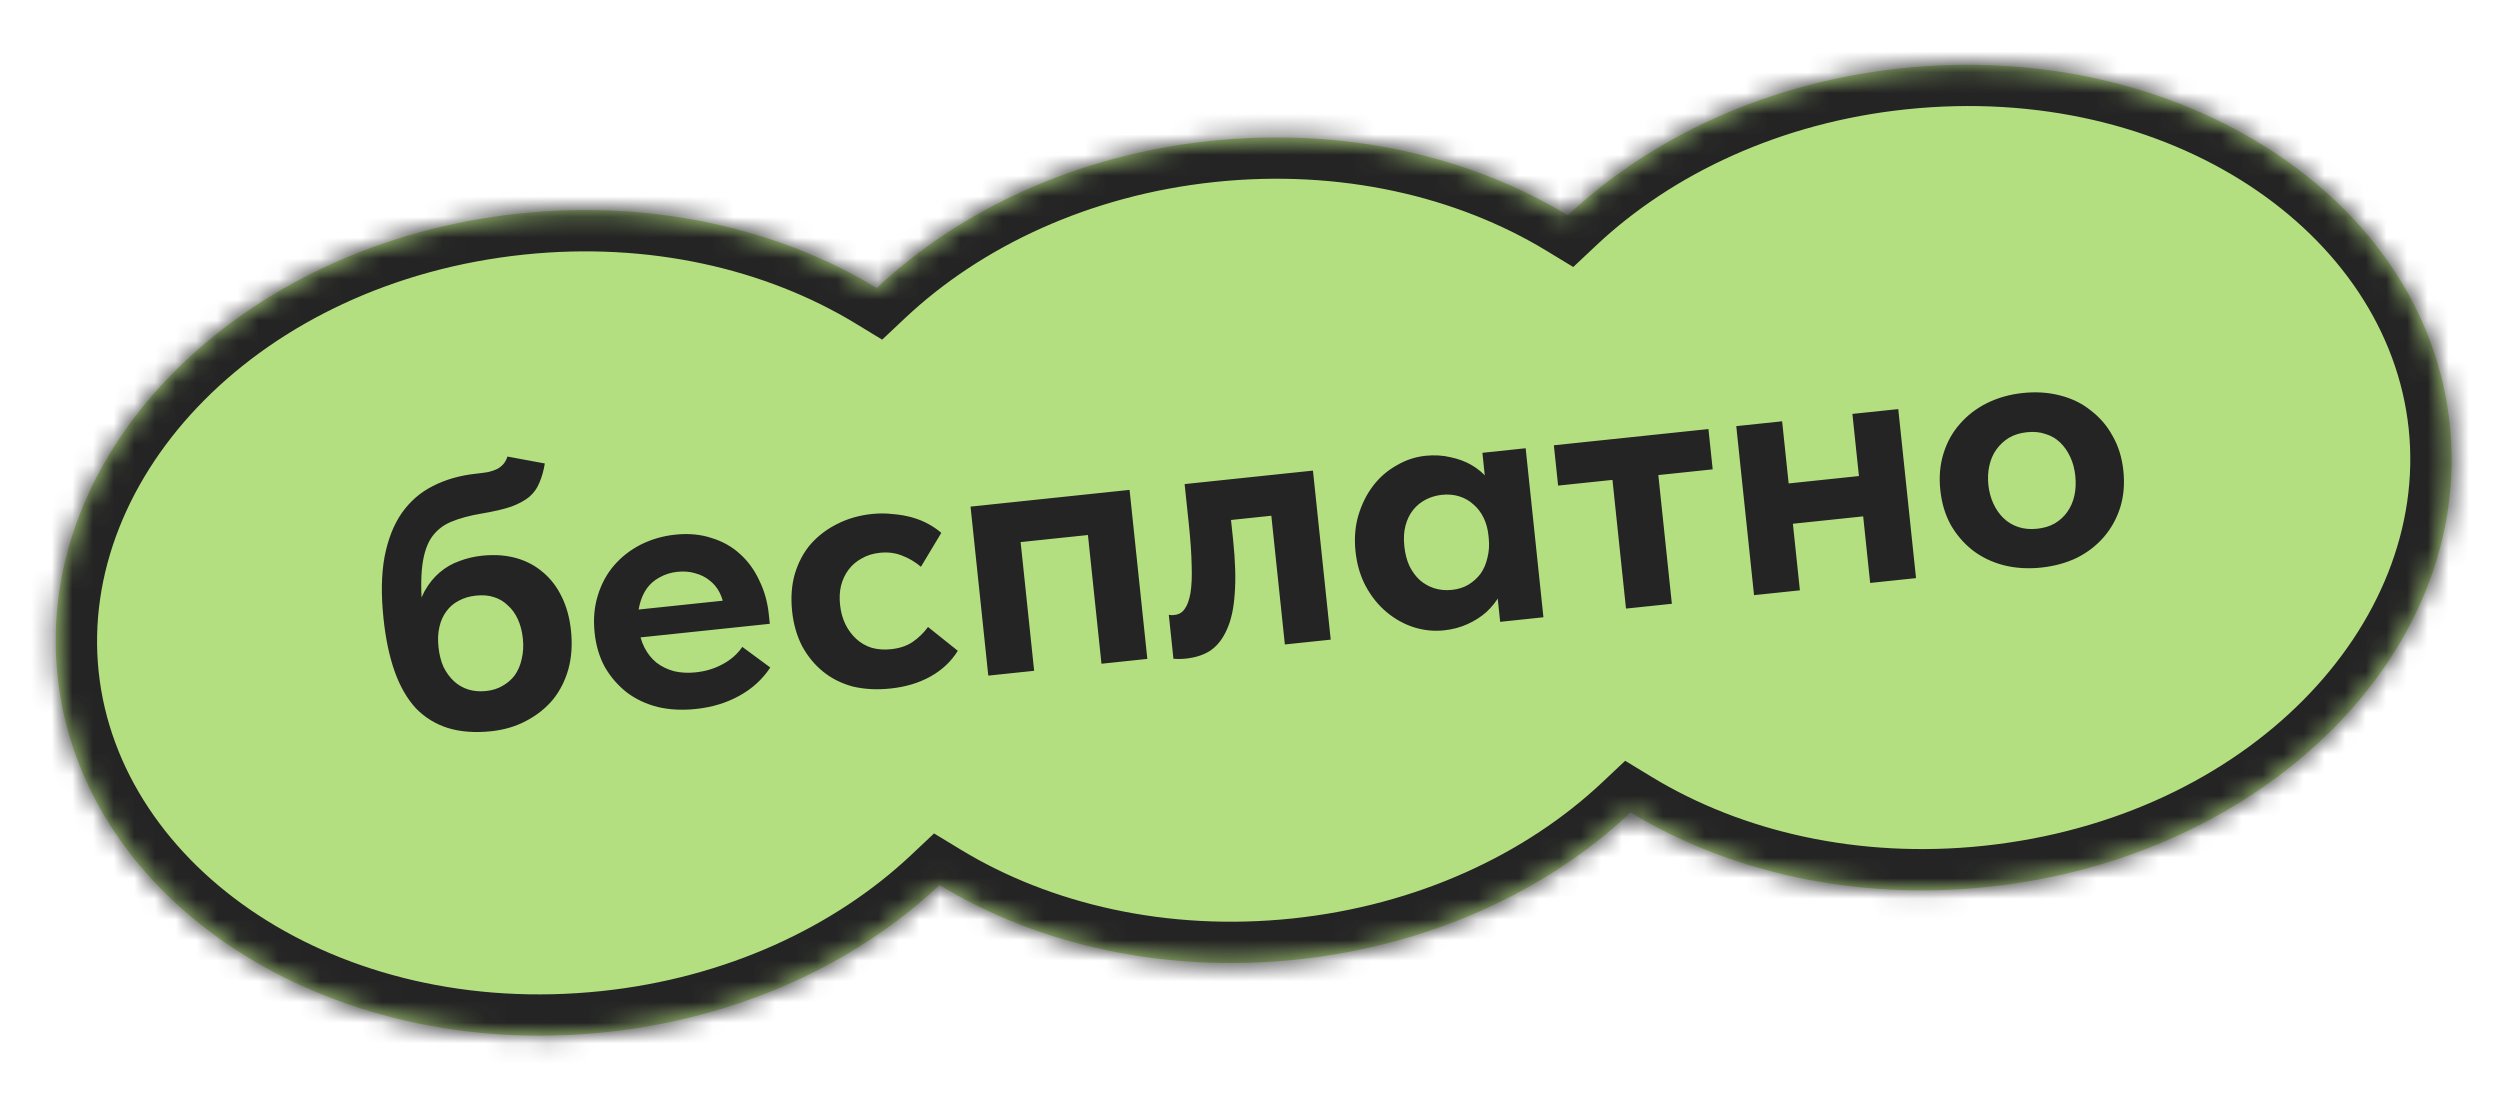
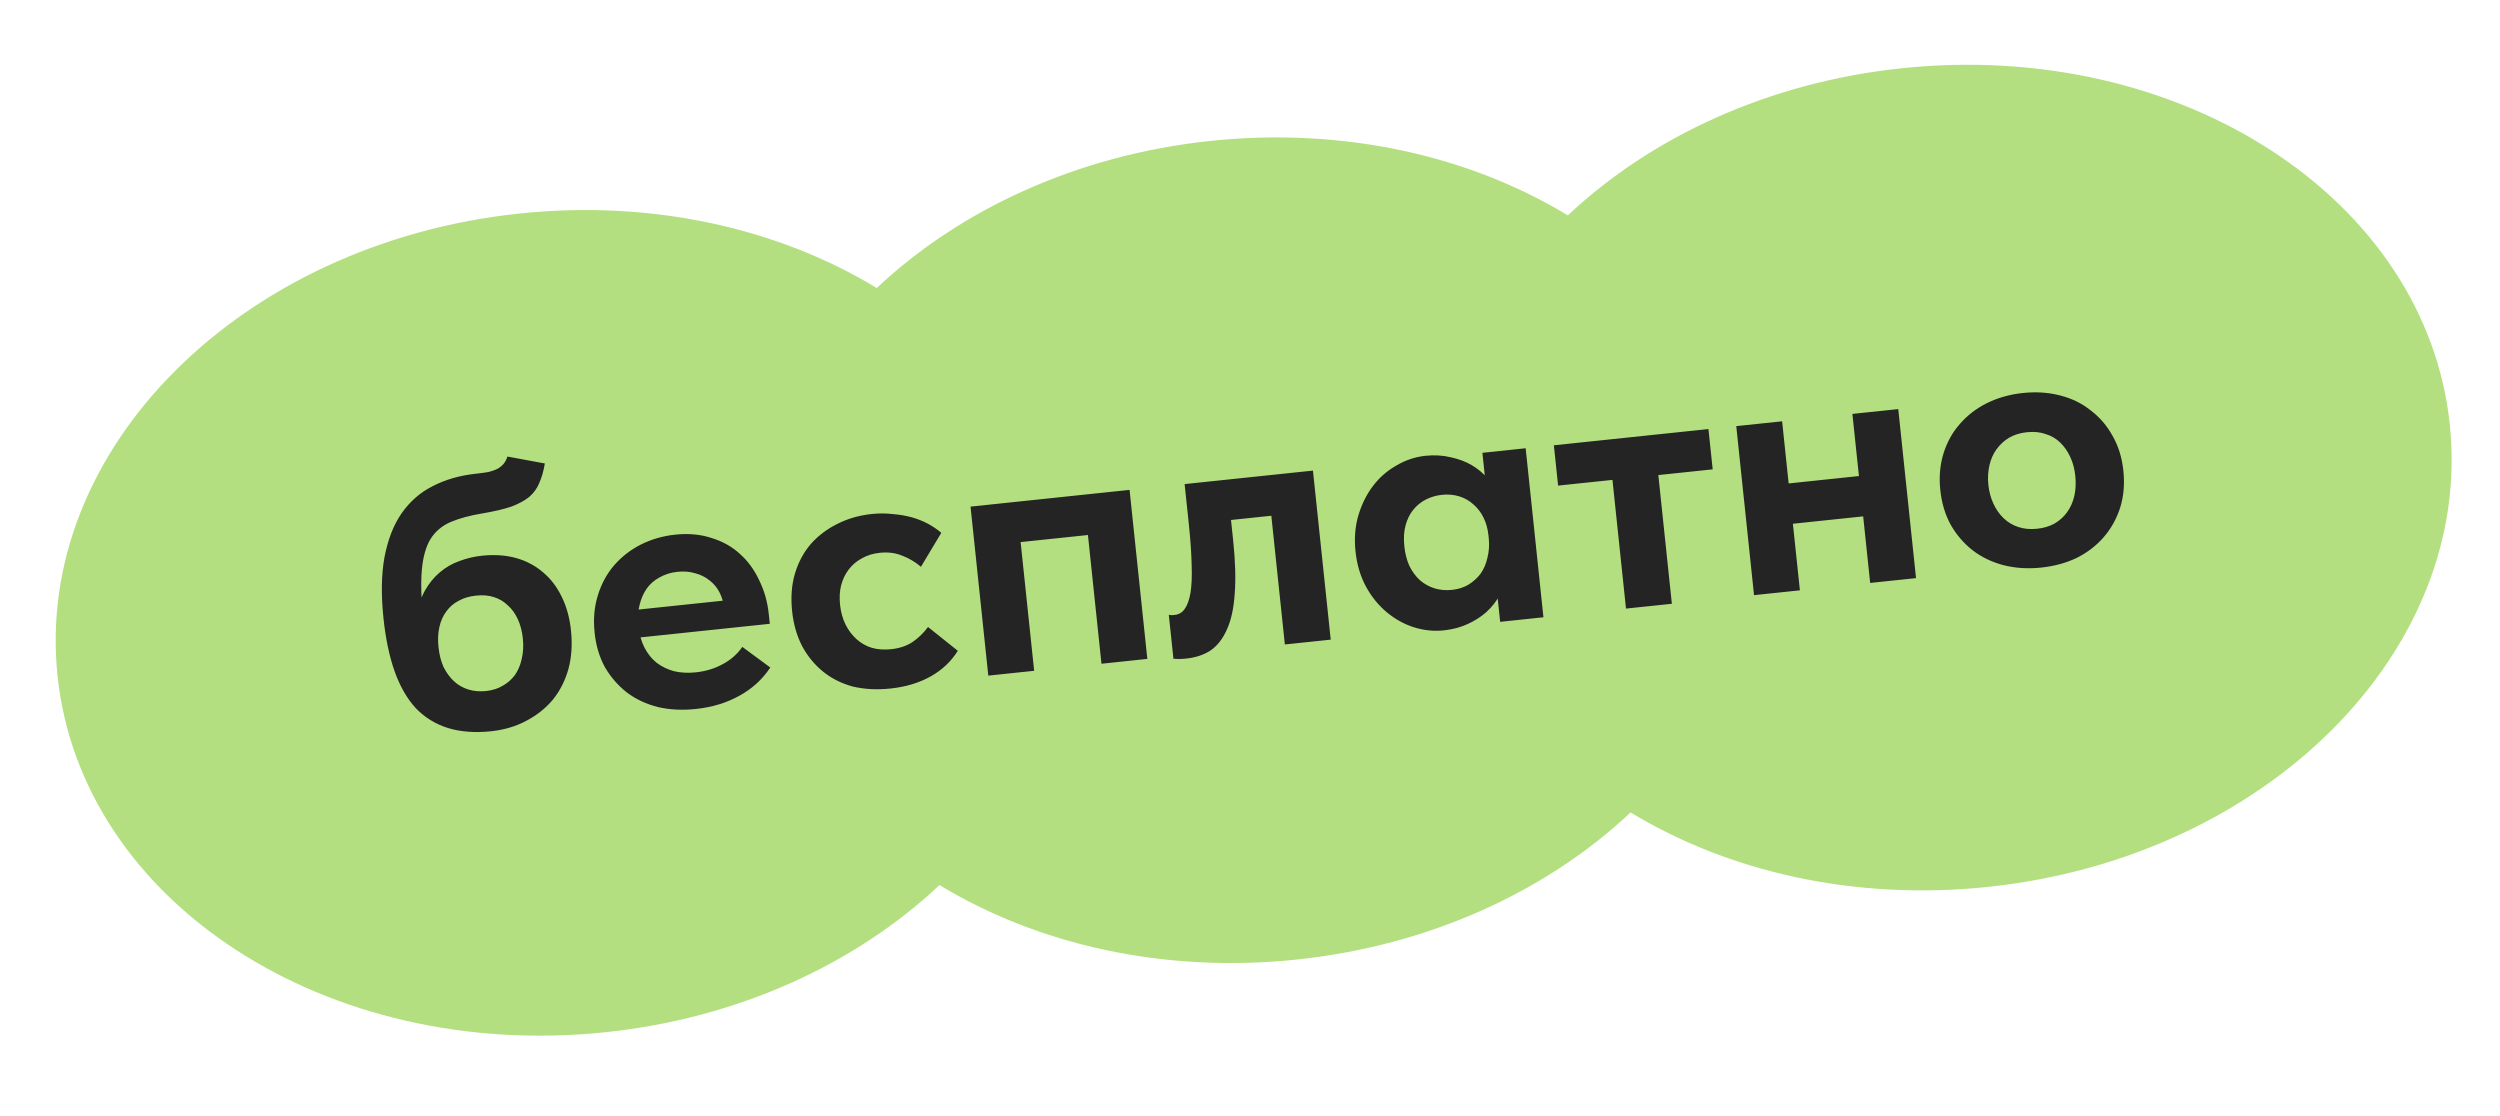
<svg xmlns="http://www.w3.org/2000/svg" width="121" height="54" viewBox="0 0 121 54" fill="none">
  <mask id="path-1-inside-1_1694_4894" fill="white">
    <path fill-rule="evenodd" clip-rule="evenodd" d="M96.209 42.927C109.709 41.508 119.72 31.488 118.57 20.546C117.42 9.604 105.544 1.884 92.044 3.303C85.575 3.983 79.906 6.638 75.883 10.424C71.162 7.558 65.065 6.139 58.595 6.819C52.126 7.499 46.457 10.154 42.435 13.94C37.713 11.073 31.616 9.654 25.146 10.334C11.647 11.753 1.635 21.774 2.785 32.715C3.936 43.657 15.812 51.377 29.311 49.959C35.781 49.279 41.449 46.623 45.472 42.837C50.194 45.704 56.291 47.123 62.76 46.443C69.23 45.763 74.898 43.107 78.921 39.322C83.643 42.188 89.739 43.607 96.209 42.927Z" />
  </mask>
  <path fill-rule="evenodd" clip-rule="evenodd" d="M96.209 42.927C109.709 41.508 119.72 31.488 118.57 20.546C117.42 9.604 105.544 1.884 92.044 3.303C85.575 3.983 79.906 6.638 75.883 10.424C71.162 7.558 65.065 6.139 58.595 6.819C52.126 7.499 46.457 10.154 42.435 13.94C37.713 11.073 31.616 9.654 25.146 10.334C11.647 11.753 1.635 21.774 2.785 32.715C3.936 43.657 15.812 51.377 29.311 49.959C35.781 49.279 41.449 46.623 45.472 42.837C50.194 45.704 56.291 47.123 62.76 46.443C69.23 45.763 74.898 43.107 78.921 39.322C83.643 42.188 89.739 43.607 96.209 42.927Z" fill="#B4DF80" />
-   <path d="M75.883 10.424L74.846 12.134L76.146 12.923L77.254 11.881L75.883 10.424ZM42.435 13.94L41.397 15.649L42.697 16.439L43.805 15.396L42.435 13.94ZM45.472 42.837L46.51 41.128L45.209 40.338L44.101 41.381L45.472 42.837ZM78.921 39.322L79.959 37.612L78.658 36.822L77.55 37.865L78.921 39.322ZM116.581 20.755C117.577 30.228 108.812 39.591 96 40.938L96.418 44.916C110.605 43.425 121.863 32.747 120.559 20.337L116.581 20.755ZM92.253 5.292C105.065 3.945 115.585 11.282 116.581 20.755L120.559 20.337C119.255 7.926 106.023 -0.177 91.835 1.314L92.253 5.292ZM77.254 11.881C80.94 8.411 86.194 5.929 92.253 5.292L91.835 1.314C84.956 2.037 78.872 4.865 74.513 8.968L77.254 11.881ZM76.921 8.715C71.805 5.608 65.266 4.107 58.386 4.83L58.804 8.808C64.864 8.171 70.519 9.507 74.846 12.134L76.921 8.715ZM58.386 4.83C51.507 5.553 45.423 8.381 41.064 12.483L43.805 15.396C47.492 11.927 52.745 9.445 58.804 8.808L58.386 4.83ZM43.472 12.23C38.356 9.124 31.817 7.622 24.938 8.345L25.356 12.323C31.415 11.687 37.07 13.023 41.397 15.649L43.472 12.23ZM24.938 8.345C10.75 9.837 -0.508 20.514 0.796 32.925L4.775 32.507C3.779 23.033 12.544 13.67 25.356 12.323L24.938 8.345ZM0.796 32.925C2.101 45.335 15.333 53.439 29.52 51.947L29.102 47.969C16.29 49.316 5.77 41.98 4.775 32.507L0.796 32.925ZM29.52 51.947C36.4 51.224 42.484 48.396 46.843 44.294L44.101 41.381C40.415 44.85 35.162 47.333 29.102 47.969L29.52 51.947ZM44.434 44.547C49.551 47.653 56.09 49.155 62.969 48.432L62.551 44.454C56.492 45.091 50.837 43.755 46.51 41.128L44.434 44.547ZM62.969 48.432C69.849 47.709 75.932 44.88 80.291 40.778L77.55 37.865C73.864 41.334 68.611 43.817 62.551 44.454L62.969 48.432ZM96 40.938C89.94 41.575 84.286 40.239 79.959 37.612L77.883 41.031C83 44.137 89.538 45.639 96.418 44.916L96 40.938Z" fill="#242424" mask="url(#path-1-inside-1_1694_4894)" />
  <path d="M23.769 35.393C22.981 35.475 22.282 35.422 21.67 35.233C21.071 35.043 20.555 34.723 20.122 34.274C19.699 33.811 19.359 33.22 19.102 32.498C18.846 31.777 18.665 30.922 18.561 29.931C18.441 28.785 18.457 27.794 18.611 26.958C18.775 26.108 19.05 25.403 19.438 24.843C19.837 24.271 20.339 23.832 20.947 23.527C21.565 23.208 22.268 23.008 23.055 22.925C23.282 22.901 23.479 22.874 23.644 22.845C23.809 22.803 23.954 22.752 24.081 22.69C24.206 22.617 24.305 22.534 24.38 22.442C24.455 22.349 24.515 22.235 24.561 22.097L26.37 22.432C26.311 22.788 26.223 23.099 26.106 23.364C26.001 23.629 25.838 23.857 25.617 24.049C25.395 24.23 25.104 24.387 24.744 24.521C24.382 24.644 23.917 24.753 23.348 24.849C22.743 24.949 22.233 25.087 21.817 25.263C21.401 25.44 21.074 25.715 20.836 26.09C20.61 26.464 20.47 26.967 20.416 27.6C20.362 28.233 20.387 29.051 20.493 30.054L20.134 29.911C20.224 29.394 20.365 28.957 20.557 28.599C20.76 28.24 21.001 27.943 21.278 27.709C21.566 27.462 21.884 27.277 22.233 27.156C22.581 27.023 22.946 26.936 23.328 26.896C23.937 26.832 24.49 26.871 24.987 27.011C25.485 27.152 25.919 27.384 26.291 27.707C26.662 28.018 26.963 28.415 27.194 28.897C27.425 29.367 27.572 29.907 27.636 30.516C27.707 31.196 27.665 31.822 27.508 32.393C27.349 32.953 27.099 33.444 26.757 33.866C26.414 34.276 25.986 34.617 25.471 34.888C24.969 35.158 24.401 35.326 23.769 35.393ZM23.528 33.445C23.826 33.414 24.089 33.332 24.316 33.199C24.556 33.066 24.755 32.894 24.914 32.684C25.071 32.462 25.183 32.203 25.248 31.907C25.324 31.597 25.344 31.263 25.306 30.905C25.268 30.547 25.187 30.236 25.063 29.972C24.937 29.695 24.775 29.471 24.576 29.299C24.388 29.113 24.163 28.98 23.901 28.899C23.651 28.817 23.364 28.793 23.042 28.827C22.72 28.86 22.439 28.944 22.2 29.078C21.959 29.2 21.76 29.372 21.602 29.593C21.444 29.803 21.331 30.056 21.266 30.353C21.199 30.637 21.185 30.958 21.223 31.316C21.261 31.686 21.344 32.01 21.469 32.286C21.607 32.561 21.776 32.791 21.976 32.975C22.176 33.159 22.407 33.291 22.669 33.373C22.931 33.453 23.217 33.478 23.528 33.445ZM33.674 34.315C33.018 34.384 32.405 34.352 31.836 34.219C31.266 34.074 30.764 33.837 30.331 33.508C29.911 33.178 29.561 32.775 29.281 32.297C29.012 31.807 28.845 31.251 28.78 30.631C28.711 29.974 28.762 29.372 28.934 28.823C29.104 28.262 29.367 27.776 29.722 27.364C30.077 26.953 30.506 26.618 31.01 26.36C31.526 26.101 32.082 25.94 32.679 25.877C33.323 25.809 33.908 25.863 34.433 26.037C34.969 26.198 35.43 26.457 35.818 26.814C36.204 27.16 36.514 27.586 36.748 28.092C36.993 28.585 37.147 29.13 37.21 29.727L37.259 30.192L30.116 30.943L29.975 29.6L36.348 28.93L35.105 30.02L35.039 29.394C35.011 29.131 34.937 28.886 34.817 28.657C34.696 28.428 34.538 28.24 34.341 28.091C34.143 27.931 33.914 27.817 33.653 27.747C33.392 27.666 33.099 27.643 32.777 27.677C32.467 27.709 32.181 27.8 31.919 27.948C31.668 28.083 31.463 28.261 31.305 28.483C31.148 28.705 31.031 28.97 30.955 29.28C30.878 29.578 30.858 29.912 30.897 30.282C30.94 30.687 31.037 31.039 31.189 31.337C31.341 31.634 31.536 31.88 31.773 32.072C32.023 32.263 32.309 32.402 32.631 32.488C32.953 32.563 33.299 32.581 33.669 32.542C34.146 32.492 34.579 32.362 34.967 32.152C35.367 31.941 35.688 31.66 35.928 31.309L37.282 32.307C36.907 32.877 36.407 33.334 35.779 33.678C35.163 34.02 34.462 34.233 33.674 34.315ZM43.093 33.325C42.437 33.394 41.83 33.361 41.273 33.227C40.727 33.079 40.249 32.84 39.84 32.509C39.431 32.178 39.093 31.767 38.824 31.276C38.566 30.773 38.404 30.21 38.339 29.59C38.269 28.922 38.313 28.314 38.473 27.766C38.643 27.205 38.901 26.725 39.245 26.327C39.601 25.928 40.026 25.606 40.519 25.361C41.023 25.103 41.585 24.941 42.205 24.876C42.539 24.841 42.871 24.842 43.201 24.88C43.53 24.906 43.837 24.958 44.123 25.036C44.408 25.115 44.673 25.22 44.916 25.351C45.159 25.482 45.373 25.629 45.559 25.79L44.574 27.432C44.295 27.196 43.993 27.017 43.666 26.894C43.339 26.76 42.978 26.713 42.584 26.755C42.25 26.79 41.958 26.881 41.708 27.028C41.456 27.163 41.246 27.342 41.076 27.565C40.907 27.788 40.783 28.048 40.706 28.346C40.639 28.63 40.623 28.939 40.659 29.274C40.695 29.62 40.782 29.936 40.921 30.223C41.059 30.498 41.234 30.733 41.448 30.928C41.661 31.123 41.912 31.266 42.199 31.356C42.484 31.435 42.794 31.456 43.129 31.421C43.534 31.379 43.878 31.264 44.16 31.078C44.453 30.878 44.705 30.634 44.916 30.346L46.358 31.498C46.038 32.014 45.599 32.428 45.041 32.74C44.483 33.053 43.833 33.248 43.093 33.325ZM47.833 32.7L46.974 24.52L54.671 23.71L55.531 31.891L53.311 32.125L52.656 25.895L49.398 26.237L50.053 32.467L47.833 32.7ZM57.408 31.875C57.277 31.889 57.157 31.895 57.048 31.895C56.952 31.893 56.867 31.89 56.794 31.885L56.57 29.755C56.619 29.762 56.668 29.769 56.717 29.776C56.765 29.771 56.813 29.766 56.86 29.761C57.063 29.739 57.222 29.644 57.337 29.475C57.464 29.305 57.558 29.048 57.618 28.704C57.677 28.348 57.696 27.899 57.676 27.358C57.666 26.804 57.619 26.134 57.537 25.346L57.335 23.43L63.547 22.777L64.407 30.959L62.187 31.192L61.532 24.962L59.581 25.167L59.683 26.134C59.791 27.16 59.816 28.032 59.759 28.75C59.712 29.455 59.585 30.029 59.379 30.473C59.184 30.916 58.923 31.251 58.597 31.479C58.27 31.694 57.874 31.826 57.408 31.875ZM72.608 30.097L72.399 28.11L72.245 27.854L71.869 24.274L71.981 24.135L71.748 21.916L73.842 21.695L74.075 23.915L74.089 24.041L74.702 29.876L72.608 30.097ZM69.882 30.51C69.392 30.561 68.904 30.51 68.418 30.356C67.943 30.201 67.507 29.957 67.11 29.625C66.713 29.292 66.38 28.881 66.112 28.39C65.841 27.888 65.673 27.32 65.607 26.688C65.54 26.055 65.588 25.471 65.748 24.935C65.909 24.399 66.143 23.928 66.451 23.522C66.758 23.116 67.133 22.787 67.578 22.535C68.02 22.271 68.492 22.113 68.994 22.06C69.423 22.015 69.83 22.039 70.214 22.131C70.596 22.212 70.935 22.339 71.231 22.513C71.527 22.687 71.778 22.896 71.985 23.14C72.192 23.383 72.322 23.647 72.376 23.931L72.577 25.846L72.04 25.903C72.007 25.593 71.93 25.311 71.806 25.059C71.683 24.806 71.522 24.594 71.323 24.422C71.123 24.238 70.892 24.105 70.63 24.024C70.368 23.943 70.088 23.918 69.79 23.949C69.515 23.978 69.257 24.054 69.017 24.175C68.776 24.297 68.571 24.464 68.4 24.675C68.229 24.886 68.105 25.14 68.027 25.438C67.949 25.724 67.93 26.057 67.97 26.439C68.007 26.797 68.089 27.114 68.215 27.391C68.352 27.666 68.521 27.896 68.721 28.08C68.934 28.262 69.171 28.395 69.433 28.476C69.695 28.557 69.975 28.581 70.273 28.55C70.571 28.519 70.834 28.437 71.062 28.304C71.3 28.159 71.498 27.981 71.657 27.771C71.815 27.549 71.926 27.29 71.992 26.994C72.069 26.696 72.09 26.38 72.055 26.046L72.682 25.98L72.881 27.878C72.843 28.208 72.743 28.52 72.581 28.814C72.419 29.109 72.206 29.379 71.942 29.623C71.677 29.857 71.372 30.052 71.026 30.208C70.681 30.365 70.299 30.466 69.882 30.51ZM78.698 29.456L78.043 23.227L75.412 23.503L75.207 21.552L82.689 20.766L82.894 22.717L80.263 22.993L80.918 29.223L78.698 29.456ZM85.63 25.47L85.425 23.519L90.975 22.935L91.18 24.887L85.63 25.47ZM84.895 28.805L84.686 26.818L84.658 26.549L84.281 22.969L84.268 22.844L84.035 20.624L86.255 20.391L86.488 22.611L86.501 22.736L87.115 28.572L84.895 28.805ZM90.516 28.214L90.307 26.227L90.279 25.959L89.903 22.378L89.889 22.253L89.656 20.033L91.876 19.8L92.109 22.02L92.122 22.145L92.736 27.981L90.516 28.214ZM98.793 27.471C98.149 27.539 97.542 27.5 96.971 27.355C96.413 27.208 95.917 26.971 95.485 26.642C95.051 26.302 94.693 25.887 94.413 25.398C94.144 24.907 93.976 24.345 93.91 23.713C93.843 23.08 93.896 22.49 94.067 21.941C94.239 21.392 94.503 20.918 94.859 20.518C95.214 20.107 95.649 19.771 96.165 19.512C96.693 19.252 97.273 19.088 97.905 19.021C98.55 18.954 99.151 18.993 99.71 19.14C100.28 19.285 100.776 19.528 101.198 19.87C101.631 20.199 101.982 20.608 102.25 21.099C102.531 21.588 102.705 22.149 102.771 22.782C102.839 23.426 102.787 24.023 102.615 24.572C102.443 25.109 102.179 25.583 101.824 25.994C101.469 26.405 101.033 26.741 100.518 27C100.001 27.248 99.426 27.404 98.793 27.471ZM98.596 25.591C98.918 25.558 99.199 25.474 99.438 25.34C99.688 25.193 99.892 25.009 100.05 24.787C100.218 24.552 100.335 24.286 100.4 23.99C100.466 23.694 100.48 23.372 100.444 23.026C100.409 22.692 100.329 22.393 100.205 22.128C100.079 21.852 99.916 21.616 99.714 21.42C99.512 21.224 99.275 21.086 99.001 21.006C98.738 20.913 98.439 20.884 98.105 20.919C97.771 20.954 97.479 21.045 97.229 21.192C96.99 21.338 96.787 21.528 96.619 21.763C96.461 21.985 96.35 22.244 96.284 22.54C96.219 22.837 96.203 23.146 96.237 23.468C96.271 23.791 96.351 24.09 96.476 24.366C96.602 24.643 96.765 24.879 96.967 25.075C97.169 25.271 97.407 25.415 97.682 25.506C97.957 25.598 98.262 25.627 98.596 25.591Z" fill="#242424" />
</svg>